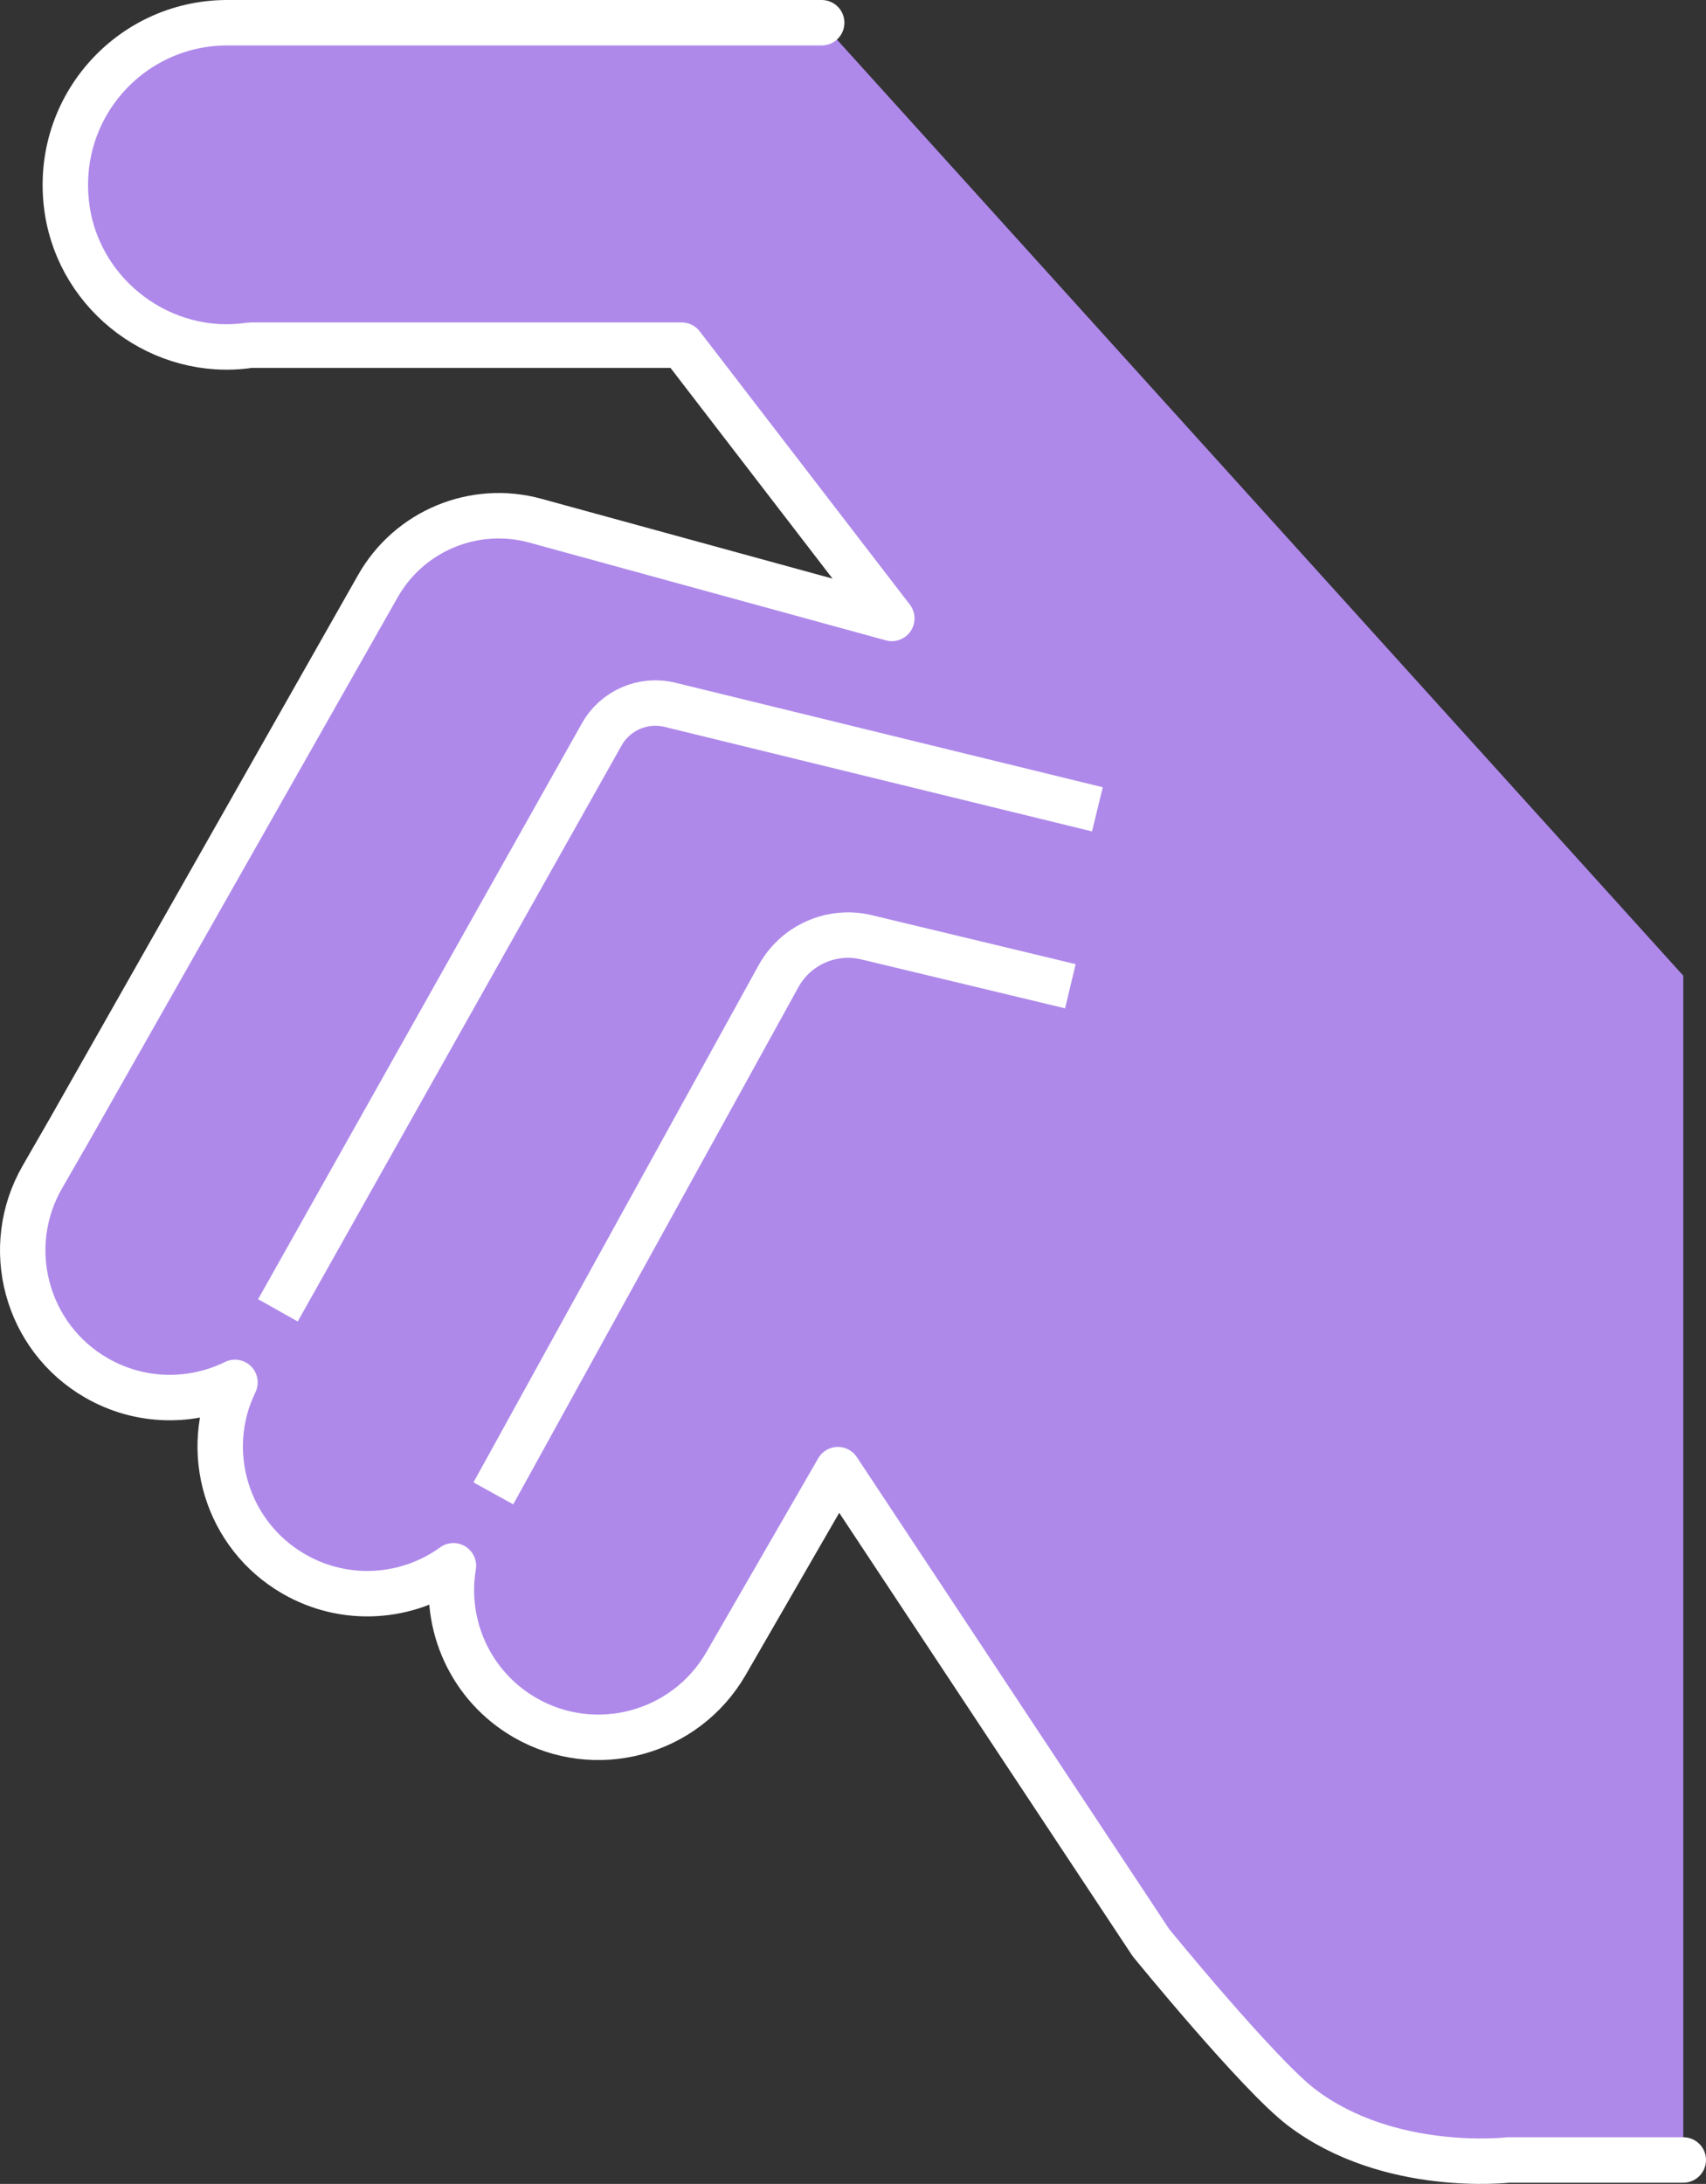
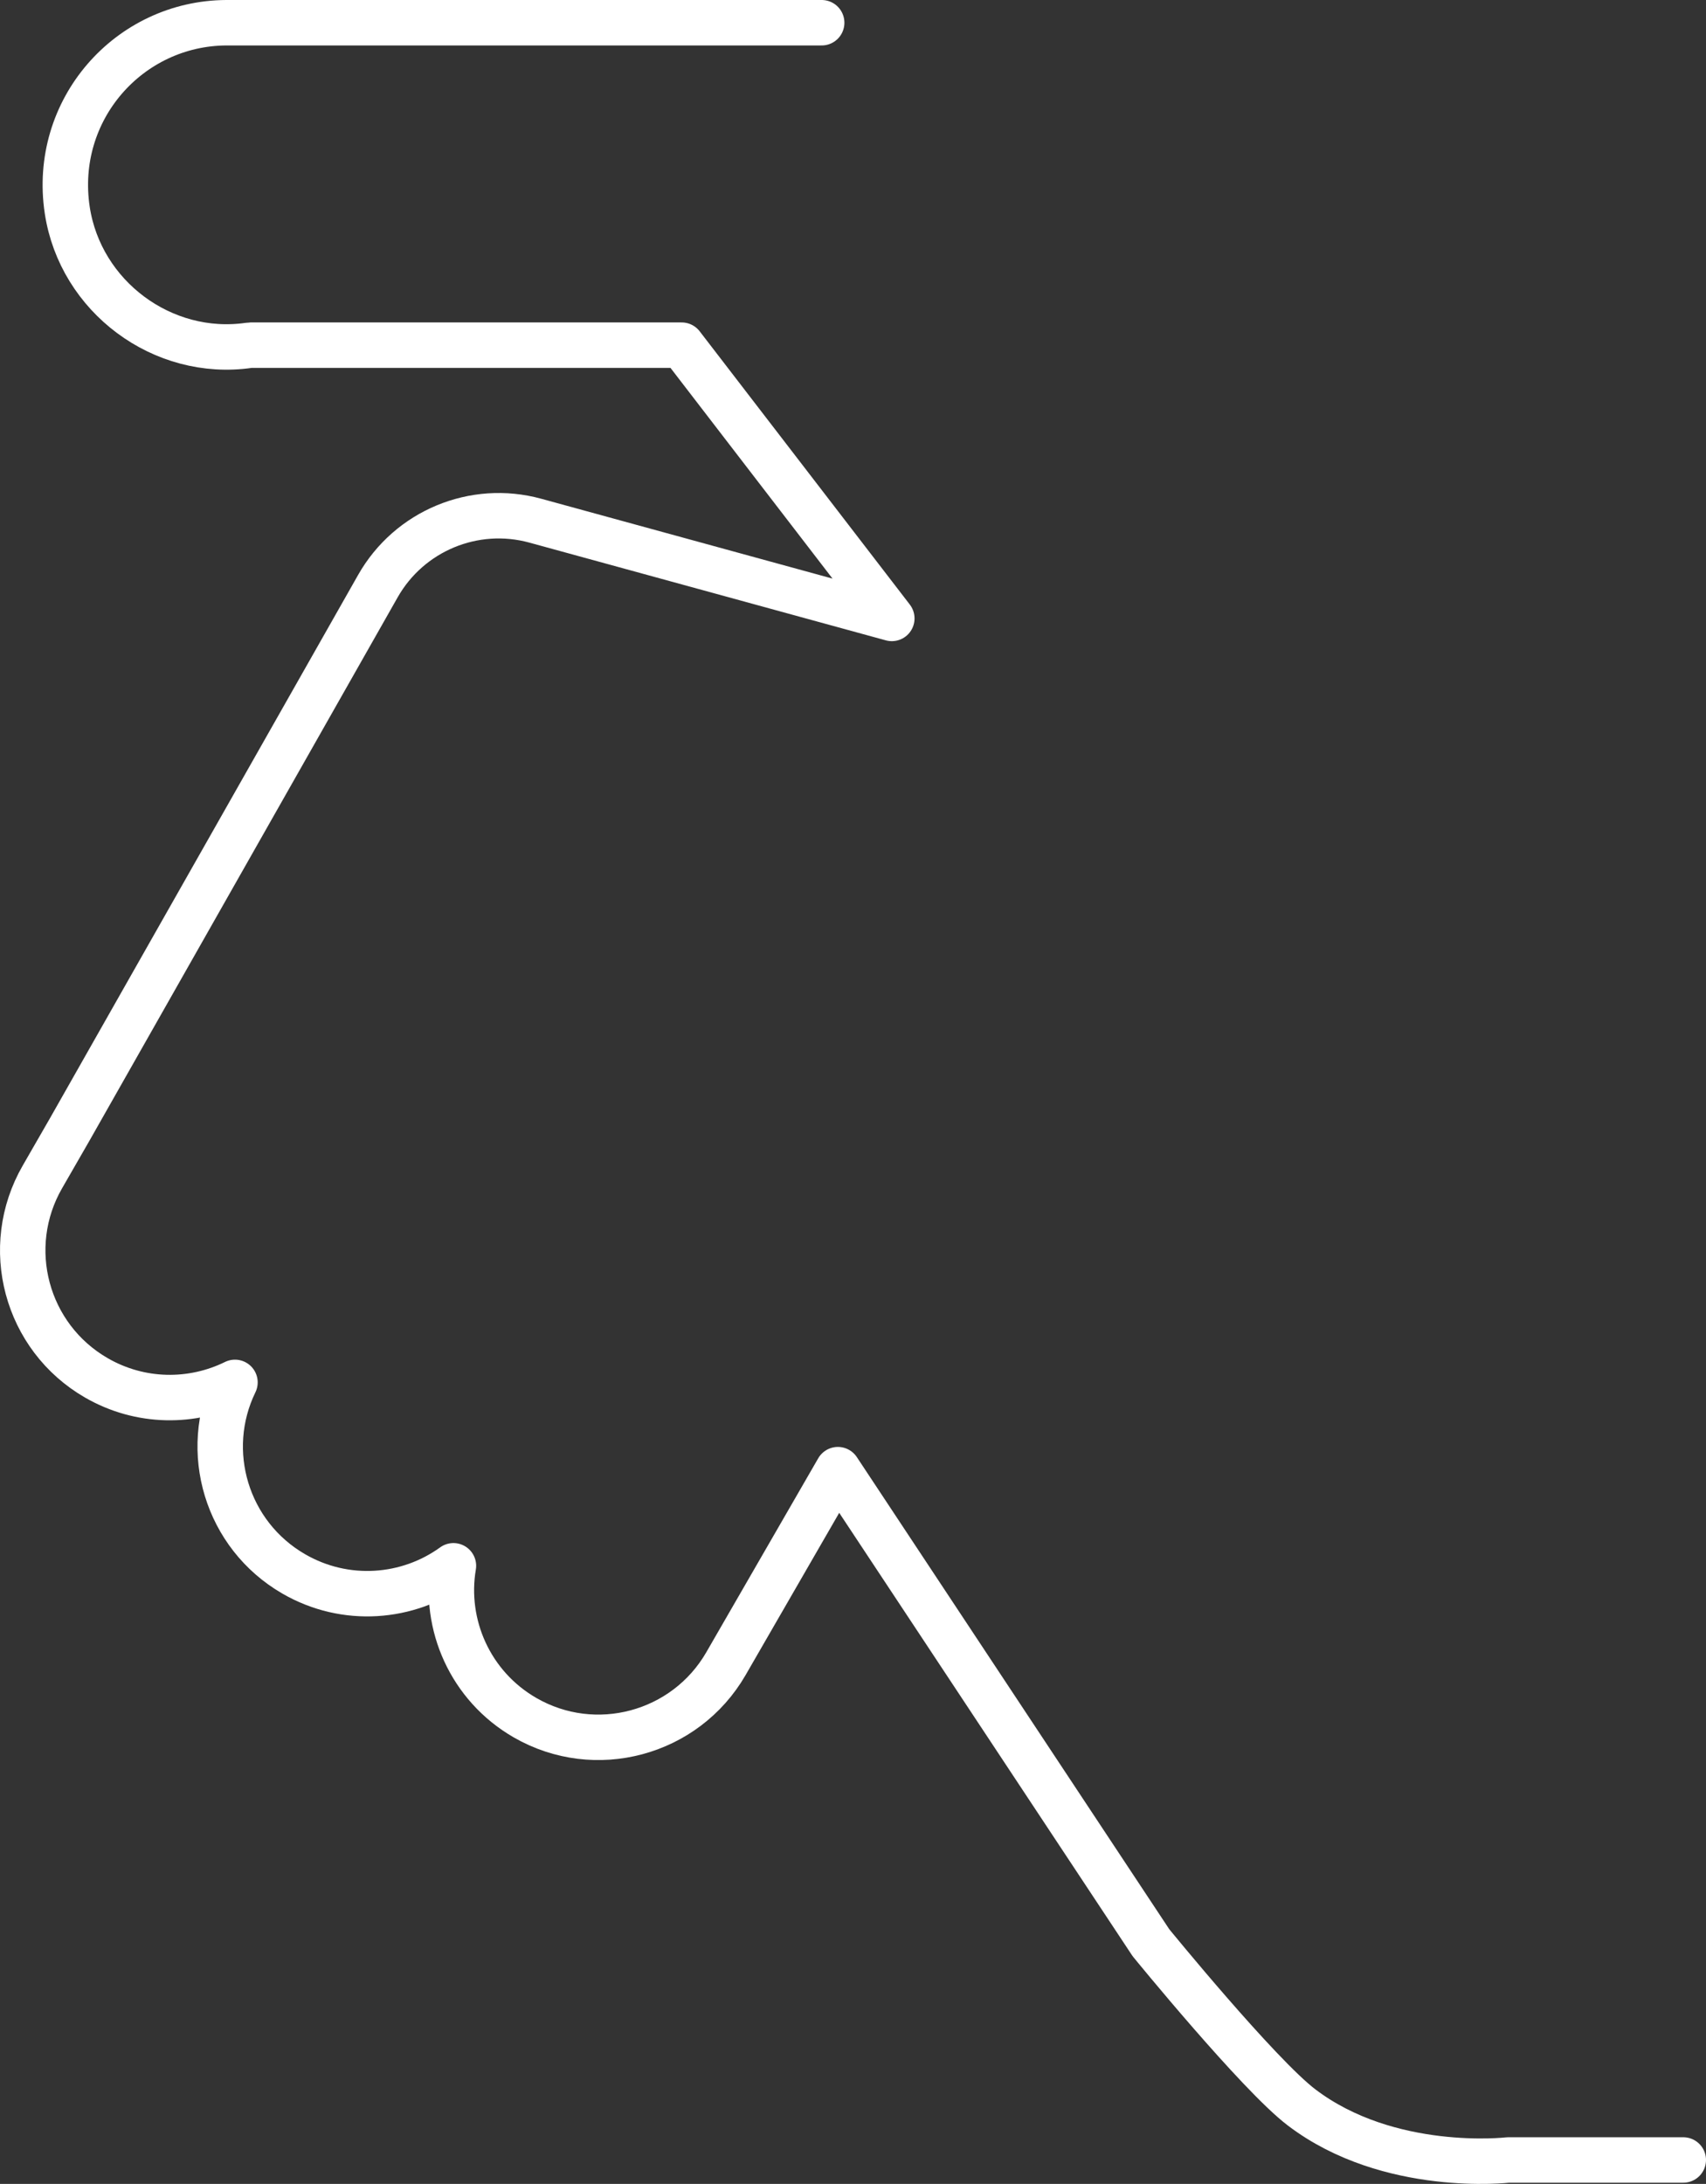
<svg xmlns="http://www.w3.org/2000/svg" id="_Слой_2" viewBox="0 0 225.29 288.27">
  <rect x="0" y="0" width="225.29" height="288.27" fill="#333333" stroke="none" />
  <defs>
    <style>.cls-1{stroke-miterlimit:10;}.cls-1,.cls-2{fill:none;stroke:#fff;stroke-width:6px;}.cls-3{fill:#ae89ea;stroke-width:0px;}.cls-2{stroke-linecap:round;stroke-linejoin:round;}</style>
  </defs>
  <g id="_Слой_1-2">
-     <path class="cls-3" d="m222.29,128.79v156.32h-23.12s-15.74,1.84-27.29-6.94c-5.7-4.33-19.89-21.74-19.89-21.74l-41.34-62.44-14.79,25.62c-5.37,9.28-17.26,12.47-26.54,7.11-7.22-4.17-10.76-12.28-9.44-20.04-6.01,4.35-14.26,5.02-21.09,1.07-8.88-5.13-12.18-16.2-7.76-25.28-5.62,2.76-12.47,2.77-18.31-.6-9.3-5.37-12.48-17.24-7.11-26.54l3.61-6.27,40.68-71.69c4.14-7.3,12.71-10.86,20.8-8.64l47.07,12.9-27.75-36.07h-56.97c-.05,0-.11.02-.16.02-11.42,1.66-22.28-6.44-24.01-17.84C6.88,14.48,17.04,3.06,29.9,3h78.61l113.78,125.79Z" />
-     <path class="cls-1" d="m144.92,106.83l-56.45-13.8c-3.54-.86-7.21.73-9,3.9l-42.77,76.03" />
-     <path class="cls-1" d="m141.35,130.18l-26.91-6.46c-4.59-1.1-9.35,1-11.63,5.13l-37.66,68.27" />
    <path class="cls-2" d="m222.29,285.11h-23.12s-15.74,1.84-27.29-6.94c-5.7-4.33-19.89-21.74-19.89-21.74l-41.34-62.44-14.79,25.62c-5.37,9.28-17.26,12.47-26.54,7.11-7.22-4.17-10.76-12.28-9.44-20.04-6.01,4.35-14.26,5.02-21.09,1.07-8.88-5.13-12.18-16.2-7.76-25.28-5.62,2.76-12.47,2.77-18.31-.6-9.3-5.37-12.48-17.24-7.11-26.54l3.61-6.27,40.68-71.69c4.14-7.3,12.71-10.86,20.8-8.64l47.07,12.9-27.75-36.07h-56.97c-.05,0-.11.02-.16.02-11.42,1.66-22.28-6.44-24.01-17.84C6.88,14.48,17.04,3.06,29.9,3h78.61" />
  </g>
</svg>